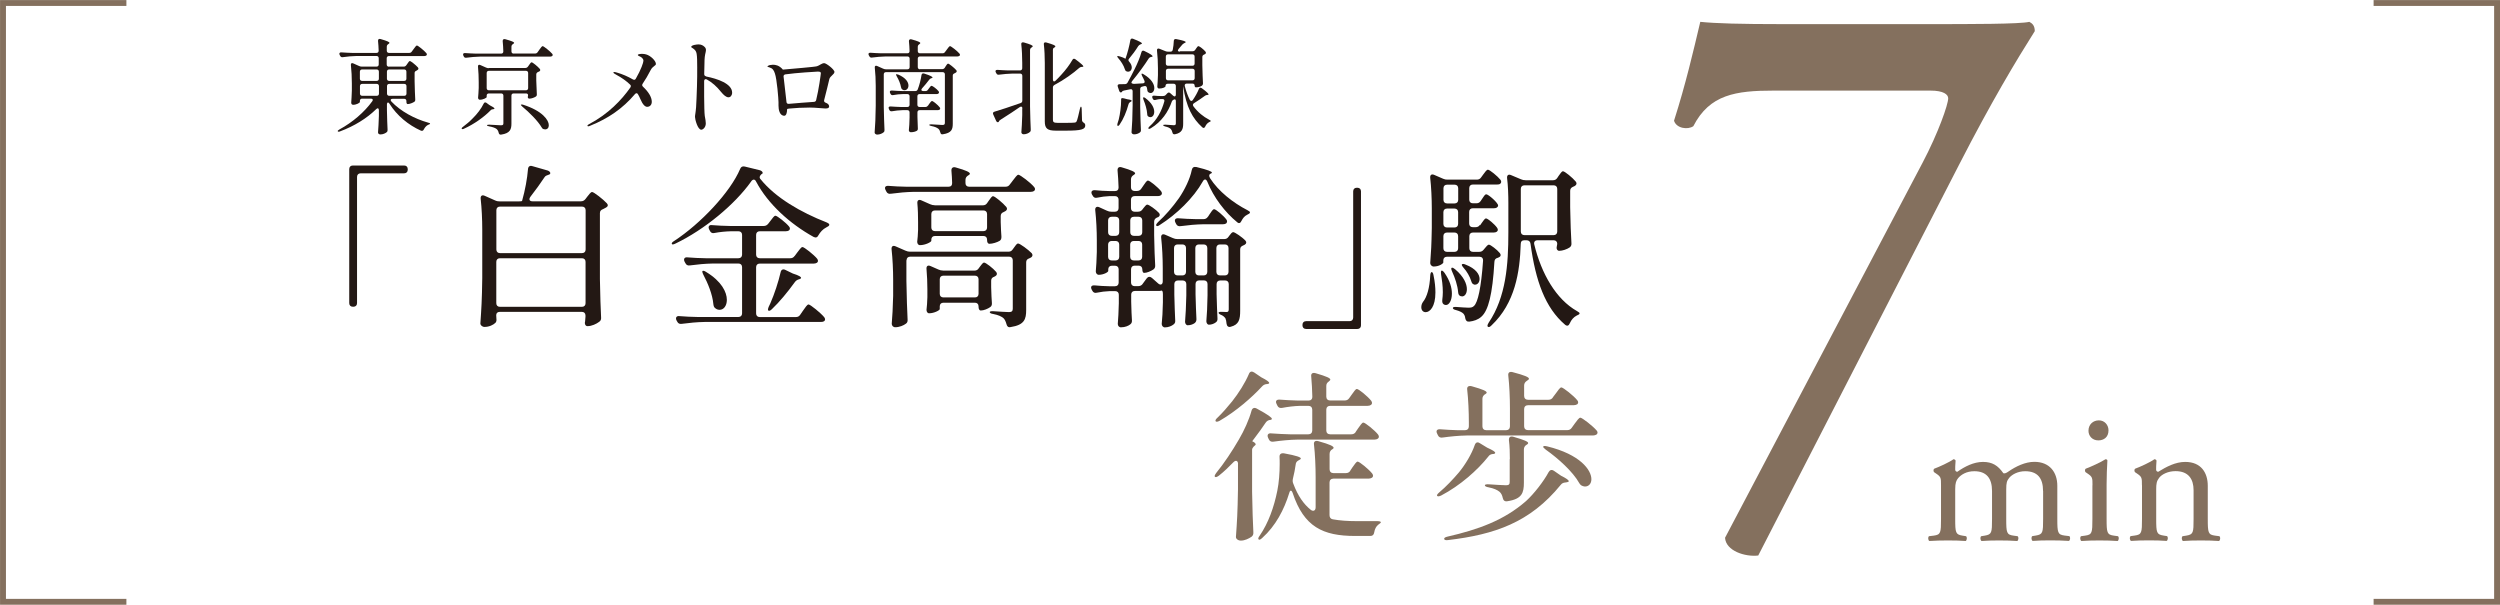
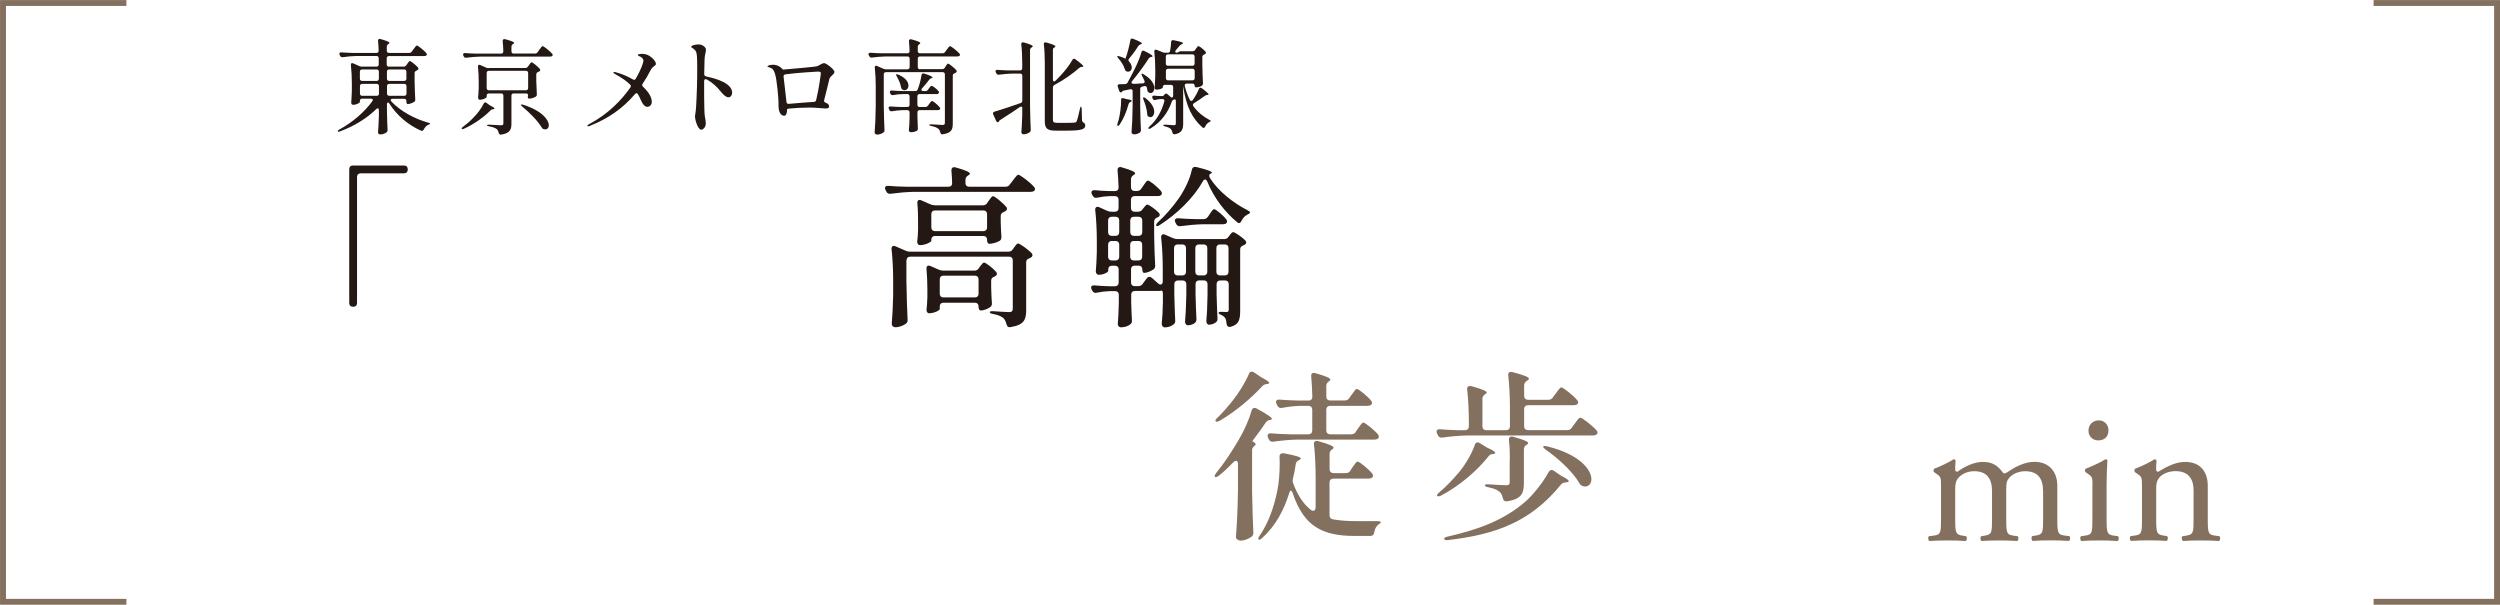
<svg xmlns="http://www.w3.org/2000/svg" id="Layer_2" data-name="Layer 2" viewBox="0 0 317.05 76.7">
  <defs>
    <style>
      .cls-1 {
        fill: none;
        stroke: #84705e;
        stroke-miterlimit: 10;
        stroke-width: .75px;
      }

      .cls-2 {
        fill: #84705e;
      }

      .cls-3 {
        fill: #231814;
      }
    </style>
  </defs>
  <g id="_レイヤー_1" data-name="レイヤー 1">
    <g>
      <path class="cls-3" d="M49.36,8.45h1.84c.14,0,.25-.07.33-.18l.12-.17c.13-.17.22-.36.33-.36.12,0,.76.51,1.03.82.09.13.07.25-.08.33-.03.03-.07.04-.11.07-.16.07-.24.14-.24.3v1.04c.03,1.16.04,1.63.08,2.29.01.15-.01.25-.13.33-.21.13-.57.28-.83.28-.09,0-.16-.1-.16-.28v-.11c0-.17-.11-.28-.28-.28h-1.47c-.24,0-.32.16-.16.34,1.16,1.24,2.97,2.21,4.66,2.68.17.04.26.09.25.13-.01.07-.08.08-.22.14-.24.1-.43.32-.57.59-.08.17-.2.22-.37.16-1.59-.72-3.03-1.89-3.99-3.42-.14-.24-.32-.17-.32.09v.72c.03,1.25.04,1.74.08,2.46.01.13,0,.24-.09.33-.18.16-.5.3-.82.3-.2,0-.3-.13-.3-.26.05-.7.08-1.05.11-2.1v-.71c0-.25-.16-.32-.33-.15-1.2,1.18-2.79,2.16-4.59,2.83-.16.07-.25.05-.29,0-.04-.07.03-.14.2-.24,1.68-.91,3.18-2.21,4.17-3.58.14-.18.05-.33-.17-.33h-1.12c-.17,0-.28.11-.28.28v.14c0,.11-.43.36-.86.36-.16,0-.24-.13-.24-.26.04-.51.05-.78.08-1.55v-.91c0-.75-.04-1.62-.12-2.31-.03-.22.1-.32.3-.22l.76.34c.12.05.22.07.34.07h1.85c.17,0,.28-.11.28-.28v-.79c0-.17-.11-.28-.28-.28h-2.53c-.61.01-1.16.07-1.74.15-.16.03-.28-.03-.34-.17l-.07-.12c-.09-.2,0-.34.22-.32.45.04.89.05,1.36.07h3.09c.17,0,.28-.09.28-.28-.01-.41-.04-.85-.08-1.24-.01-.21.11-.3.32-.24.87.25,1.13.38,1.13.49,0,.04-.05.09-.12.13l-.04.03c-.12.08-.18.18-.18.33v.5c0,.17.11.28.28.28h2.56c.15,0,.25-.05.33-.17l.22-.3c.18-.24.33-.47.43-.47.13,0,.93.64,1.2.97.08.11.09.22-.01.3-.07.04-.14.07-.25.07h-4.49c-.17,0-.28.11-.28.28v.79c0,.17.11.28.28.28ZM48.05,9.98v-.89c0-.17-.11-.28-.28-.28h-1.85c-.17,0-.28.11-.28.28v.89c0,.17.11.28.28.28h1.85c.17,0,.28-.1.28-.28ZM47.78,10.64h-1.85c-.17,0-.28.11-.28.28v.95c0,.17.11.28.28.28h1.85c.17,0,.28-.1.28-.28v-.95c0-.17-.11-.28-.28-.28ZM51.54,9.98v-.89c0-.17-.11-.28-.28-.28h-1.91c-.17,0-.28.11-.28.28v.89c0,.17.11.28.28.28h1.91c.17,0,.28-.1.28-.28ZM49.08,10.92v.95c0,.17.11.28.28.28h1.91c.17,0,.28-.1.28-.28v-.95c0-.17-.11-.28-.28-.28h-1.91c-.17,0-.28.11-.28.28Z" />
      <path class="cls-3" d="M61.7,13.05l.34.25c.11.08.17.1.29.17.28.14.38.25.38.3,0,.04-.05.07-.14.08h-.04c-.13.01-.24.05-.33.16-.78.8-2.04,1.72-3.35,2.31-.16.08-.25.07-.29.01-.04-.05.01-.14.16-.25.43-.32.86-.68,1.25-1.09.54-.53,1.07-1.22,1.37-1.85.08-.17.21-.2.37-.09ZM65.13,6.79h2.72c.14,0,.25-.05.33-.17l.21-.3c.18-.24.33-.47.43-.47.13,0,.93.64,1.21.97.08.09.09.21-.01.29-.07.04-.14.07-.24.07h-8.89c-.6.01-1.16.07-1.74.14-.16.03-.28-.03-.34-.17l-.05-.1c-.09-.2,0-.34.21-.32.46.04.91.05,1.37.07h3.21c.17,0,.28-.09.28-.28-.01-.43-.04-.91-.08-1.3-.01-.21.11-.3.32-.25.87.24,1.13.37,1.13.47,0,.04-.05.09-.12.13l-.04.03c-.12.08-.18.18-.18.33v.59c0,.17.11.28.28.28ZM61.99,8.62h4.64c.14,0,.25-.07.33-.18l.12-.17c.13-.18.24-.37.34-.37.13,0,.78.53,1.04.84.09.12.07.24-.07.32-.05.03-.09.05-.16.07-.14.07-.22.16-.22.32v.76c.03.87.04,1.24.07,1.71.01.15-.01.25-.13.33-.2.13-.55.26-.82.26-.09,0-.13-.04-.17-.09-.05-.12-.01-.2,0-.26,0-.03,0-.05.01-.09,0-.15-.11-.22-.28-.22h-1.55c-.17,0-.28.1-.28.28v3.55c0,.72-.17,1.22-1.29,1.39-.18.04-.29-.05-.33-.24-.04-.2-.13-.35-.26-.47-.17-.13-.46-.25-.96-.34-.17-.03-.26-.08-.26-.13s.11-.09.29-.08c.43.03,1.26.08,1.49.08.24,0,.3-.08.3-.25v-3.51c0-.17-.11-.28-.28-.28h-1.56c-.17,0-.28.1-.28.28v.18c0,.1-.45.34-.87.34-.14,0-.22-.13-.22-.26.04-.41.05-.62.08-1.24v-.75c0-.6-.03-1.34-.09-1.93-.03-.22.11-.32.3-.22l.72.32c.12.05.22.08.34.08ZM61.72,9.26v1.91c0,.17.1.28.28.28h4.7c.17,0,.28-.11.28-.28v-1.91c0-.17-.11-.28-.28-.28h-4.7c-.17,0-.28.11-.28.28ZM66.06,13.27s.12-.04.28.01c2.45.78,3.26,1.95,3.26,2.6,0,.33-.18.53-.47.53-.05,0-.12-.01-.17-.03-.14-.03-.2-.1-.26-.21-.49-.85-1.59-1.93-2.47-2.66-.14-.12-.2-.21-.16-.25Z" />
      <path class="cls-3" d="M83.19,8.08c0,.28-.41.28-.68.82-.32.62-.64,1.18-1.01,1.72-.09.14-.08.26.05.38.67.63,1.11,1.3,1.11,1.91,0,.46-.33.64-.57.64-.29,0-.58-.28-.89-1.01-.08-.2-.17-.38-.29-.58-.09-.18-.25-.18-.38-.03-1.55,1.84-3.42,3.1-5.62,3.99-.12.05-.17.08-.24.09-.03.01-.05.01-.08.01-.07,0-.09-.04-.09-.08,0-.07.09-.13.18-.18,2.46-1.29,4.16-3.09,5.26-4.66.09-.14.09-.28-.04-.38-.47-.45-1.05-.87-1.78-1.26-.22-.12-.33-.2-.33-.26,0-.04.04-.07.1-.07.08,0,.21.03.34.07.71.2,1.41.51,2.03.87.16.09.29.07.38-.1.67-1.16.96-2.05.96-2.26,0-.3-.29-.49-.5-.57-.12-.05-.21-.1-.21-.17,0-.09.28-.14.54-.14.18,0,.38.03.51.07.58.16,1.24.82,1.24,1.2Z" />
      <path class="cls-3" d="M89.55,9.7c1.43.28,3.3.91,3.3,2.05,0,.34-.2.59-.46.59-.29,0-.6-.26-.96-.7-.53-.66-1.1-1.18-1.8-1.57-.18-.09-.33,0-.33.21v1.97c.01,1.12.03,2.09.08,2.45.08.41.13.71.13.95,0,.51-.37.8-.57.8-.46,0-.8-1.32-.8-1.63,0-.25.08-.46.14-1.24.04-.53.07-1.51.11-2.58.03-.84.03-1.72.03-2.46s-.01-1.37-.07-1.7c-.07-.46-.34-.62-.55-.76-.09-.05-.14-.08-.14-.13,0-.24.72-.32.92-.32.34,0,.58.12.79.33.12.12.16.25.16.38,0,.1-.03.22-.05.33-.08.32-.14.68-.14,1.39l-.03,1.33c0,.17.08.26.25.29Z" />
      <path class="cls-3" d="M105.82,9.14c0,.28-.54.51-.64.88-.08.32-.43,1.84-.66,2.67-.04.17.03.28.2.34.25.09.43.24.43.47,0,.13-.08.26-.45.26-.32,0-1.29-.12-1.99-.12-.88,0-1.89.05-2.63.13-.17.01-.26.05-.26.09,0,.47-.13.82-.35.82-.61,0-.74-.79-.74-1.28v-.43c0-.39-.2-2.95-.46-3.66-.13-.41-.29-.64-.68-.76-.21-.07-.26-.07-.26-.12,0-.03.04-.07.09-.09.12-.07.2-.09.32-.1.09-.01.17-.03.28-.03.33,0,.76.07,1.21.55.01.01.03.04.04.07,1.18-.11,4.08-.34,4.34-.43.32-.09.6-.39.92-.39.25,0,1.3.79,1.3,1.13ZM100.04,13.17c.96-.08,2.33-.2,3.18-.25.16-.01.26-.09.29-.25.32-1.26.59-3.28.59-3.38,0-.14-.08-.21-.39-.21-.16,0-2.78.16-4.1.35-.16.03-.25.12-.24.28,0,.08.01.16.03.24.05.49.22,1.96.34,2.97.01.18.12.26.3.25Z" />
      <path class="cls-3" d="M116.68,8.77h2.81c.14,0,.25-.07.33-.18l.1-.17c.12-.17.21-.35.32-.35.12,0,.76.51,1.03.82.11.13.07.25-.07.33-.04.03-.08.04-.13.07-.16.07-.24.14-.24.3v6.09c0,.72-.14,1.18-1.26,1.35-.18.04-.28-.05-.32-.24-.05-.2-.12-.35-.25-.46-.18-.14-.43-.26-.89-.35-.17-.03-.26-.08-.26-.14,0-.05.11-.08.29-.07.42.03,1.17.08,1.39.08.24,0,.3-.09.3-.29v-6.13c0-.17-.11-.28-.28-.28h-7.19c-.17,0-.28.1-.28.28v4.1c.03,1.47.05,2.03.09,2.91.01.13,0,.24-.1.33-.18.16-.5.3-.83.3-.17,0-.32-.13-.32-.26.08-1.13.12-1.71.14-3.42v-2.49c0-.75-.04-1.62-.12-2.31-.03-.21.1-.32.3-.22l.76.34c.12.05.22.08.34.08h2.74c.17,0,.28-.1.28-.28v-1.07c0-.17-.11-.28-.28-.28h-2.75c-.6.01-1.16.07-1.74.14-.16.03-.28-.03-.34-.17l-.07-.12c-.11-.21-.01-.33.21-.32.45.04.89.05,1.35.07h3.33c.17,0,.28-.09.28-.28-.01-.42-.04-.85-.08-1.24-.01-.21.11-.3.32-.25.87.24,1.12.37,1.12.47,0,.05-.04.09-.1.13l-.04.03c-.12.08-.18.18-.18.33v.53c0,.17.11.28.28.28h2.85c.15,0,.25-.05.33-.17l.21-.28c.17-.22.32-.46.42-.46.13,0,.93.62,1.2.95.08.09.09.21-.01.29-.07.04-.16.07-.25.07h-4.75c-.17,0-.28.11-.28.28v1.07c0,.17.11.28.28.28ZM117.69,13.4l.14-.21c.14-.18.26-.38.37-.38.13,0,.76.51.97.8.08.09.09.2,0,.29-.07.04-.14.07-.24.07h-2.3c-.17,0-.28.1-.28.28v.58c.03.74.03,1.04.05,1.43.01.14-.01.25-.13.33-.16.09-.42.18-.76.18-.16,0-.25-.13-.25-.26.05-.53.07-.8.09-1.6v-.66c0-.17-.11-.28-.28-.28h-.61c-.47.01-.89.07-1.34.14-.16.03-.28-.04-.34-.18l-.05-.11c-.1-.21-.01-.33.21-.32.45.04.89.05,1.35.07h.78c.17,0,.28-.11.28-.28v-1.08c0-.17-.11-.28-.28-.28h-.54c-.45.01-.84.05-1.26.13-.16.04-.28-.03-.34-.17l-.05-.09c-.09-.2,0-.34.22-.32.45.04.89.05,1.35.07h1.62c.16,0,.26-.07.32-.22.22-.57.39-1.25.47-1.8.03-.2.16-.26.35-.2.82.26,1.05.41,1.05.5,0,.04-.05.07-.12.09h-.05c-.12.05-.21.12-.29.24-.24.32-.55.7-.87,1.05-.16.18-.08.34.16.34h.26c.15,0,.25-.05.33-.17l.12-.16c.13-.17.24-.34.34-.34.13,0,.68.42.88.68.08.1.09.22-.01.3-.05.04-.13.07-.22.07h-2.17c-.17,0-.28.11-.28.28v1.08c0,.17.11.28.28.28h.72c.14,0,.25-.05.33-.17ZM113.66,9.42s.13-.01.26.04c.96.41,1.29.96,1.29,1.39,0,.34-.21.59-.5.59-.08,0-.16-.01-.24-.07-.13-.07-.17-.16-.2-.3-.08-.47-.3-.97-.54-1.38-.09-.16-.12-.25-.08-.28Z" />
      <path class="cls-3" d="M129.66,13.75c0-.22-.14-.3-.33-.17-.63.43-1.45.99-2.42,1.59-.12.08-.17.13-.2.17,0,.03-.01.04-.03.07-.09.17-.28.09-.35-.08l-.37-.82c-.08-.18-.01-.3.17-.35.71-.21,1.97-.62,3.3-1.09.16-.05.22-.16.22-.32v-3.14c0-.17-.11-.28-.28-.28h-.93c-.6.01-1.16.07-1.74.14-.16.03-.28-.03-.34-.17l-.07-.12c-.11-.21-.01-.33.21-.32.45.04.89.05,1.35.07h1.51c.17,0,.28-.11.28-.28v-.67c0-.76-.04-1.66-.12-2.35-.03-.21.09-.3.32-.25.87.25,1.13.38,1.13.49,0,.05-.05.09-.12.13l-.04.03c-.12.08-.18.18-.18.33v7.14c.03,1.47.05,2.03.09,2.91.01.13,0,.24-.11.33-.17.16-.49.29-.79.29-.18,0-.29-.13-.29-.26.05-.72.08-1.09.11-2.18v-.83ZM133.53,6.37v3.72c0,.24.17.32.34.14.26-.25.51-.51.75-.78.51-.55,1.04-1.25,1.38-1.85.09-.17.22-.2.39-.08.76.57,1,.8,1,.89,0,.05-.05.07-.13.07h-.05c-.13,0-.24.04-.34.13-.75.67-1.91,1.51-3.14,2.16-.13.08-.2.18-.2.33v4.06c0,.3.08.42.58.42h1.1c.5,0,.88-.01,1.05-.03.13-.01.21-.05.28-.17.09-.17.26-.88.42-1.6.04-.17.08-.25.13-.25s.09.1.09.28l.04,1.42c0,.14.08.24.21.33.16.09.2.21.2.35,0,.5-.5.66-2.47.66h-1.25c-1.09,0-1.41-.28-1.41-1.17v-7.42c0-.76-.04-1.66-.12-2.35-.03-.21.09-.3.32-.24.88.25,1.14.38,1.14.49,0,.05-.04.09-.1.13l-.11.07c-.07.05-.11.14-.11.29Z" />
-       <path class="cls-3" d="M142.74,7.43c.25-.71.49-1.62.61-2.33.03-.18.16-.26.35-.18.87.34,1.12.5,1.12.59,0,.04-.05.07-.12.09l-.07.03c-.12.05-.2.11-.28.22-.34.55-.76,1.12-1.17,1.6-.11.13-.09.25.03.38.22.25.32.5.32.72,0,.32-.2.54-.46.54-.07,0-.13-.01-.2-.04-.13-.05-.18-.14-.22-.28-.14-.47-.49-1-.83-1.39-.12-.13-.16-.22-.12-.25.03-.03.14-.04.33.03.28.08.51.18.7.29t.01-.03ZM142.49,12.46l.49.13c.39.05.54.12.54.2,0,.04-.05.09-.13.13h-.03c-.12.08-.2.16-.24.3-.26.96-.66,1.91-1.13,2.58-.09.14-.17.18-.24.16-.07-.04-.08-.13-.03-.3l.16-.51c.17-.7.3-1.66.3-2.38v-.2c0-.12.12-.16.3-.1ZM143.75,10.64c.37-.03.78-.04,1.18-.07.2-.01.29-.13.21-.32-.09-.22-.2-.43-.3-.62-.08-.16-.09-.25-.05-.28.04-.03.13-.01.26.08.99.59,1.34,1.25,1.34,1.74,0,.37-.21.63-.47.63-.08,0-.17-.03-.25-.08-.12-.07-.16-.17-.17-.32-.01-.09-.03-.18-.05-.28-.04-.17-.16-.24-.33-.2l-.28.07c-.16.04-.24.14-.24.3v2.28c.03,1.47.05,2.03.09,2.89.01.14-.01.25-.13.34-.16.12-.41.24-.74.24-.17,0-.32-.13-.32-.26.08-1.13.12-1.71.14-3.42v-1.8c0-.18-.12-.28-.3-.24-.25.05-.5.11-.78.16-.13.03-.21.07-.24.11-.01.03-.03.04-.04.07-.12.14-.28.05-.34-.13l-.18-.53c-.07-.18.01-.32.21-.32.21-.01.43-.01.7-.01.16-.01.25-.07.33-.2.29-.53.59-1.08.87-1.66.34-.67.7-1.51.89-2.2.05-.18.18-.24.37-.14.8.38,1.04.57,1.04.66,0,.05-.05.08-.13.09h-.07c-.13.04-.22.09-.28.18-.53.84-1.32,1.92-2.12,2.89-.15.18-.08.33.16.33ZM145.01,12.35c.07-.03.13.01.25.09.83.62,1.12,1.26,1.12,1.74,0,.41-.22.68-.49.68-.08,0-.16-.03-.24-.07-.13-.08-.16-.18-.16-.33-.04-.59-.25-1.28-.47-1.81-.07-.17-.07-.28-.01-.3ZM149.67,6.5h1.58c.15,0,.25-.07.33-.18l.09-.14c.12-.16.21-.33.32-.33.12,0,.67.42.89.7.09.12.07.25-.07.32-.03.01-.05.03-.09.04-.16.07-.24.16-.24.32v1.03c.03,1.16.04,1.62.08,2.28.01.13-.03.25-.14.33-.16.11-.43.21-.75.21-.1,0-.17-.09-.17-.24s-.1-.24-.28-.24h-.72c-.18,0-.29.12-.25.3.17.68.39,1.26.64,1.76.11.18.28.2.39.01.3-.43.58-.93.76-1.38.07-.18.21-.22.38-.1.64.47.85.7.85.78,0,.05-.05.07-.12.07h-.04c-.13.01-.22.04-.33.13-.36.26-.84.6-1.36.92-.14.09-.18.22-.08.38.58.78,1.26,1.32,2,1.71.14.08.21.12.21.17-.01.05-.08.07-.21.14-.21.11-.38.3-.5.57-.09.18-.21.22-.36.09-1.24-1.12-2.04-2.54-2.43-5.22v4.75c0,.67-.14,1.17-1.05,1.35-.18.03-.29-.07-.32-.25-.04-.17-.11-.32-.2-.42-.14-.13-.34-.24-.7-.32-.17-.04-.26-.09-.26-.16,0-.05.1-.08.29-.07.34.03.89.07,1.05.07.2,0,.26-.07.26-.24v-2.81c0-.2-.07-.25-.21-.22,0,0-.24.09-.29.24-.45,1.32-1.29,2.58-2.68,3.42-.16.09-.25.1-.29.04-.04-.07,0-.16.13-.28.95-.82,1.55-1.97,1.88-3.17.05-.18-.04-.3-.24-.3h-.21c-.22.01-.45.05-.66.11-.16.05-.28.01-.35-.14l-.04-.08c-.1-.21-.01-.34.21-.32.26.03.51.04.78.05h.35c.13,0,.25-.04.34-.14l.2-.21c.12-.13.25-.13.38-.01l.36.32c.17.16.34.09.34-.14v-1.1c0-.17-.11-.28-.28-.28h-.75c-.17,0-.28.1-.28.28v.05c0,.08-.32.28-.82.28-.14,0-.22-.13-.22-.26.04-.47.05-.72.08-1.45v-.85c0-.71-.04-1.58-.12-2.25-.03-.22.11-.32.3-.24l.75.3c.12.05.21.07.33.07h.33c.16,0,.26-.08.29-.25.07-.35.12-.75.13-1.1,0-.2.12-.28.33-.24.92.18,1.18.29,1.18.38,0,.04-.05.08-.12.1l-.08.04c-.12.07-.18.12-.25.2-.13.17-.29.34-.45.53s-.09.34.14.34ZM151.5,8.06v-.89c0-.17-.1-.28-.28-.28h-3.09c-.17,0-.28.11-.28.28v.89c0,.17.1.28.28.28h3.09c.17,0,.28-.1.28-.28ZM147.86,9v.91c0,.17.1.28.28.28h3.09c.17,0,.28-.11.28-.28v-.91c0-.17-.1-.28-.28-.28h-3.09c-.17,0-.28.1-.28.28Z" />
+       <path class="cls-3" d="M142.74,7.43c.25-.71.49-1.62.61-2.33.03-.18.16-.26.35-.18.87.34,1.12.5,1.12.59,0,.04-.05.07-.12.09l-.07.03c-.12.05-.2.11-.28.22-.34.55-.76,1.12-1.17,1.6-.11.13-.09.25.03.38.22.25.32.5.32.72,0,.32-.2.54-.46.54-.07,0-.13-.01-.2-.04-.13-.05-.18-.14-.22-.28-.14-.47-.49-1-.83-1.39-.12-.13-.16-.22-.12-.25.03-.03.14-.04.33.03.28.08.51.18.7.29t.01-.03ZM142.49,12.46l.49.13c.39.05.54.12.54.2,0,.04-.05.09-.13.13h-.03c-.12.08-.2.16-.24.3-.26.96-.66,1.91-1.13,2.58-.09.14-.17.18-.24.16-.07-.04-.08-.13-.03-.3l.16-.51c.17-.7.3-1.66.3-2.38v-.2c0-.12.12-.16.3-.1ZM143.75,10.64c.37-.03.78-.04,1.18-.07.2-.01.29-.13.21-.32-.09-.22-.2-.43-.3-.62-.08-.16-.09-.25-.05-.28.04-.03.13-.01.26.08.99.59,1.34,1.25,1.34,1.74,0,.37-.21.63-.47.63-.08,0-.17-.03-.25-.08-.12-.07-.16-.17-.17-.32-.01-.09-.03-.18-.05-.28-.04-.17-.16-.24-.33-.2l-.28.07c-.16.04-.24.14-.24.3v2.28c.03,1.47.05,2.03.09,2.89.01.14-.01.25-.13.34-.16.12-.41.24-.74.24-.17,0-.32-.13-.32-.26.08-1.13.12-1.71.14-3.42v-1.8c0-.18-.12-.28-.3-.24-.25.05-.5.11-.78.16-.13.03-.21.07-.24.11-.01.03-.03.04-.04.07-.12.14-.28.05-.34-.13l-.18-.53c-.07-.18.01-.32.21-.32.21-.01.43-.01.7-.01.16-.01.25-.07.33-.2.29-.53.59-1.08.87-1.66.34-.67.7-1.51.89-2.2.05-.18.18-.24.37-.14.8.38,1.04.57,1.04.66,0,.05-.05.08-.13.09h-.07c-.13.04-.22.09-.28.18-.53.84-1.32,1.92-2.12,2.89-.15.18-.08.33.16.33ZM145.01,12.35c.07-.03.13.01.25.09.83.62,1.12,1.26,1.12,1.74,0,.41-.22.68-.49.68-.08,0-.16-.03-.24-.07-.13-.08-.16-.18-.16-.33-.04-.59-.25-1.28-.47-1.81-.07-.17-.07-.28-.01-.3ZM149.67,6.5h1.58c.15,0,.25-.07.33-.18l.09-.14c.12-.16.21-.33.32-.33.12,0,.67.42.89.7.09.12.07.25-.07.32-.03.01-.05.03-.09.04-.16.07-.24.16-.24.32v1.03c.03,1.16.04,1.62.08,2.28.01.13-.03.25-.14.33-.16.11-.43.21-.75.21-.1,0-.17-.09-.17-.24s-.1-.24-.28-.24h-.72c-.18,0-.29.12-.25.3.17.68.39,1.26.64,1.76.11.18.28.2.39.01.3-.43.58-.93.76-1.38.07-.18.21-.22.38-.1.64.47.85.7.85.78,0,.05-.05.07-.12.07h-.04c-.13.01-.22.04-.33.13-.36.26-.84.6-1.36.92-.14.09-.18.22-.08.38.58.78,1.26,1.32,2,1.71.14.08.21.12.21.17-.01.05-.08.07-.21.14-.21.11-.38.3-.5.57-.09.18-.21.22-.36.09-1.24-1.12-2.04-2.54-2.43-5.22v4.75c0,.67-.14,1.17-1.05,1.35-.18.03-.29-.07-.32-.25-.04-.17-.11-.32-.2-.42-.14-.13-.34-.24-.7-.32-.17-.04-.26-.09-.26-.16,0-.05.1-.08.29-.07.34.03.89.07,1.05.07.2,0,.26-.07.26-.24v-2.81c0-.2-.07-.25-.21-.22,0,0-.24.09-.29.24-.45,1.32-1.29,2.58-2.68,3.42-.16.09-.25.1-.29.04-.04-.07,0-.16.13-.28.95-.82,1.55-1.97,1.88-3.17.05-.18-.04-.3-.24-.3h-.21c-.22.01-.45.05-.66.11-.16.05-.28.01-.35-.14l-.04-.08c-.1-.21-.01-.34.21-.32.26.03.51.04.78.05h.35l.2-.21c.12-.13.25-.13.38-.01l.36.32c.17.16.34.09.34-.14v-1.1c0-.17-.11-.28-.28-.28h-.75c-.17,0-.28.1-.28.28v.05c0,.08-.32.28-.82.28-.14,0-.22-.13-.22-.26.04-.47.05-.72.08-1.45v-.85c0-.71-.04-1.58-.12-2.25-.03-.22.11-.32.3-.24l.75.3c.12.05.21.07.33.07h.33c.16,0,.26-.08.29-.25.07-.35.12-.75.13-1.1,0-.2.12-.28.33-.24.92.18,1.18.29,1.18.38,0,.04-.05.08-.12.1l-.08.04c-.12.07-.18.12-.25.2-.13.17-.29.34-.45.53s-.09.34.14.34ZM151.5,8.06v-.89c0-.17-.1-.28-.28-.28h-3.09c-.17,0-.28.11-.28.28v.89c0,.17.1.28.28.28h3.09c.17,0,.28-.1.28-.28ZM147.86,9v.91c0,.17.1.28.28.28h3.09c.17,0,.28-.11.28-.28v-.91c0-.17-.1-.28-.28-.28h-3.09c-.17,0-.28.1-.28.28Z" />
    </g>
    <g>
      <path class="cls-3" d="M44.82,38.9h-.07c-.29,0-.46-.18-.46-.46v-16.99c0-.29.18-.46.46-.46h6.5c.29,0,.46.18.46.46v.07c0,.29-.18.46-.46.46h-5.51c-.29,0-.46.18-.46.46v16c0,.29-.18.46-.46.46Z" />
-       <path class="cls-3" d="M67.54,25.53h6.13c.24,0,.42-.09.58-.29l.22-.29c.24-.29.44-.6.62-.6.22,0,1.39.91,1.88,1.44.18.2.13.4-.11.53-.11.07-.24.13-.38.2-.26.09-.4.24-.4.51v8.36c.04,2.48.09,3.41.15,4.87.02.22-.04.42-.24.55-.35.27-.95.55-1.46.55h-.09c-.2-.04-.27-.24-.27-.44.02-.09.04-.18.04-.27,0-.13.02-.27.04-.49v-.15c0-.29-.18-.46-.46-.46h-10.4c-.29,0-.46.15-.46.42.02.15.02.29.02.38.02.22.04.4-.11.58-.27.27-.8.53-1.39.53-.29,0-.53-.22-.53-.44.13-1.9.2-2.88.24-5.75v-6.17c0-1.26-.07-2.72-.2-3.89-.04-.38.18-.53.51-.38l1.35.6c.2.09.38.11.58.11h2.39c.27,0,.4-.02.42-.07,0-.02,0-.04.02-.07.35-1.22.64-2.77.73-3.94.02-.33.22-.49.53-.4l1.92.55c.33.09.51.38.27.51-.04.02-.07.04-.11.04-.24.09-.4.13-.51.31-.49.73-1.13,1.64-1.79,2.48-.24.33-.13.58.27.58ZM74.27,31.64v-4.98c0-.29-.18-.46-.46-.46h-10.4c-.29,0-.46.18-.46.46v4.98c0,.29.18.46.46.46h10.4c.29,0,.46-.18.46-.46ZM62.94,33.21v5.24c0,.29.18.46.46.46h10.4c.29,0,.46-.18.46-.46v-5.24c0-.29-.18-.46-.46-.46h-10.4c-.29,0-.46.18-.46.46Z" />
-       <path class="cls-3" d="M95.28,22.99c-2.08,2.94-5.93,6.13-9.62,7.9-.27.13-.42.15-.46.04-.04-.09.04-.22.31-.38,3.32-2.17,7.1-6.15,8.36-9.14.11-.27.31-.35.58-.29l1.88.46c.35.09.55.4.24.51,0,0-.38.31-.16.58,1.92,2.41,5.18,4.27,8.41,5.53.24.11.38.2.35.33-.02.11-.16.2-.38.31-.44.22-.77.6-1,1-.13.27-.33.35-.62.2-2.99-1.66-5.77-4.16-7.28-7.01-.15-.33-.4-.33-.62-.04ZM100.77,32.48l.31-.42c.29-.35.51-.73.69-.73.22,0,1.44.97,1.86,1.48.13.18.16.38-.02.51-.11.07-.26.11-.42.11h-6.84c-.29,0-.46.18-.46.46v5.86c0,.29.18.46.46.46h4.58c.24,0,.42-.09.55-.29l.35-.51c.29-.4.53-.8.71-.8.22,0,1.55,1.08,1.99,1.62.13.18.16.38-.02.51-.11.07-.24.09-.42.09h-14.71c-1.02.02-1.95.11-2.92.24-.27.04-.46-.04-.58-.29l-.09-.16c-.15-.33,0-.58.38-.53.75.07,1.5.09,2.28.11h5.2c.29,0,.46-.18.46-.46v-5.86c0-.29-.18-.46-.46-.46h-3.23c-1.02.02-1.95.11-2.92.24-.27.04-.46-.04-.58-.29l-.11-.2c-.15-.33,0-.58.38-.53.75.07,1.5.09,2.28.11h4.18c.29,0,.46-.18.46-.46v-2.5c0-.29-.18-.46-.46-.46h-.93c-.75.02-1.42.09-2.12.22-.27.07-.46-.04-.58-.29l-.09-.18c-.16-.33,0-.58.35-.53.77.07,1.53.09,2.3.11h4.27c.24,0,.42-.09.58-.29l.27-.35c.27-.33.46-.66.64-.66.22,0,1.35.89,1.73,1.37.13.16.16.33,0,.49-.11.07-.24.11-.42.11h-3.3c-.29,0-.46.18-.46.46v2.5c0,.29.18.46.46.46h3.87c.24,0,.42-.09.55-.29ZM89.11,34.36c.07-.04.22-.02.44.13,1.97,1.19,2.63,2.57,2.63,3.54,0,.75-.4,1.26-.91,1.26-.18,0-.35-.04-.53-.18-.2-.13-.24-.31-.27-.53-.11-1.24-.69-2.65-1.28-3.76-.13-.27-.15-.42-.09-.46ZM99.6,34.23l.95.46c.77.24,1.04.42,1.04.55,0,.07-.09.13-.24.18l-.09.02c-.2.07-.35.18-.49.38-.88,1.22-1.92,2.48-2.88,3.39-.2.2-.35.24-.44.18-.09-.04-.07-.22.04-.49l.2-.42c.51-1.15,1.04-2.77,1.31-3.96.07-.33.31-.44.6-.29Z" />
      <path class="cls-3" d="M122.94,23.68h4.58c.24,0,.42-.09.55-.29l.35-.46c.31-.38.55-.77.73-.77.22,0,1.57,1.02,2.01,1.57.13.16.15.35-.02.49-.11.07-.24.11-.42.11h-14.82c-1.02.02-1.95.11-2.92.24-.27.04-.46-.04-.58-.29l-.09-.18c-.18-.35-.02-.55.35-.53.75.07,1.5.09,2.28.11h5.35c.29,0,.46-.15.46-.46-.02-.53-.04-1.08-.09-1.57-.02-.35.18-.51.53-.42,1.42.4,1.81.62,1.81.8,0,.07-.07.13-.18.2l-.07.04c-.2.13-.31.31-.31.55v.4c0,.29.18.46.46.46ZM114.95,33.01v2.61c.04,2.48.09,3.41.15,4.87.02.24-.02.42-.2.55-.31.24-.84.46-1.37.46-.27,0-.44-.22-.44-.44.09-1.17.13-1.77.18-3.54v-2.01c0-1.26-.07-2.72-.2-3.89-.04-.38.18-.53.51-.38l1.26.55c.2.09.38.13.58.13h12.46c.24,0,.42-.09.55-.29l.16-.22c.2-.27.35-.53.53-.53.22,0,1.28.77,1.73,1.24.15.2.11.4-.09.53-.07.04-.15.07-.22.11-.27.09-.4.24-.4.51v6.04c0,1.17-.22,1.9-1.97,2.17-.31.07-.46-.09-.53-.38-.09-.31-.2-.58-.38-.75-.26-.22-.64-.4-1.3-.53-.29-.04-.44-.13-.44-.24,0-.09.18-.13.49-.11.62.04,1.66.11,1.97.11.35,0,.46-.16.46-.44v-6.13c0-.29-.18-.46-.46-.46h-12.55c-.29,0-.46.18-.46.46ZM118.53,26.04h6.11c.24,0,.42-.09.55-.29l.2-.29c.22-.29.38-.58.55-.58.22,0,1.26.86,1.68,1.37.15.18.11.38-.09.51-.07.04-.16.09-.24.13-.24.09-.38.24-.38.51v.75c.04.95.04,1.37.09,1.84,0,.24-.02.42-.22.55-.33.2-.91.38-1.31.38-.18,0-.29-.18-.29-.46v-.07c0-.29-.18-.46-.46-.46h-6.15c-.29,0-.46.18-.46.46v.15c0,.15-.75.55-1.44.55-.24,0-.35-.22-.35-.44.07-.49.07-.75.11-1.5v-.97c0-.75-.02-1.64-.09-2.39-.04-.38.18-.53.51-.38l1.11.49c.2.09.38.13.58.13ZM119.57,34.32h4c.24,0,.42-.09.55-.29l.16-.22c.2-.24.35-.51.53-.51.2,0,1.13.71,1.53,1.19.15.2.11.4-.11.53-.04.02-.09.04-.13.07-.27.09-.4.24-.4.51v.82c.04,1.02.04,1.46.09,1.97.02.24-.02.42-.2.55-.31.22-.82.44-1.22.44-.15,0-.27-.18-.27-.46v-.07c0-.29-.18-.46-.46-.46h-4c-.29,0-.46.18-.46.46v.35c0,.15-.71.53-1.35.53-.22,0-.33-.22-.33-.44.07-.53.07-.8.11-1.59v-1.04c0-.8-.04-1.75-.11-2.54-.04-.38.18-.53.51-.38l1,.44c.2.09.38.13.58.13ZM118.11,27.15v1.7c0,.29.18.46.46.46h6.15c.29,0,.46-.18.46-.46v-1.7c0-.29-.18-.46-.46-.46h-6.15c-.29,0-.46.18-.46.46ZM119.18,35.42v1.84c0,.29.18.46.46.46h4c.29,0,.46-.18.46-.46v-1.84c0-.29-.18-.46-.46-.46h-4c-.29,0-.46.18-.46.46Z" />
      <path class="cls-3" d="M144.91,36l.51-.69c.18-.24.42-.27.66-.07.22.18.51.44.8.71.31.27.58.13.58-.27v-1.64c0-1.26-.07-2.72-.2-3.89-.04-.38.18-.53.51-.38l.97.42c.2.09.38.13.58.13h5.93c.24,0,.42-.09.55-.29l.11-.15c.18-.22.31-.44.49-.44.2,0,1.15.64,1.55,1.08.16.18.13.38-.09.51-.04.02-.11.07-.18.09-.27.11-.4.24-.4.51v7.77c0,1.13-.16,1.77-1.2,2.04-.31.09-.49-.09-.53-.4-.02-.29-.07-.51-.15-.69-.11-.15-.27-.29-.46-.38-.27-.11-.4-.2-.4-.31,0-.09.18-.13.49-.11.2,0,.42.02.53.02.2,0,.27-.11.27-.35v-3.19c0-.29-.18-.46-.46-.46h-.62c-.29,0-.46.18-.46.46v1.28c.04,1.55.07,2.19.11,3.03.02.24-.02.42-.22.55-.2.15-.51.29-.88.29-.16,0-.31-.22-.31-.44.09-1.08.11-1.64.15-3.3v-1.42c0-.29-.18-.46-.46-.46h-.6c-.29,0-.46.18-.46.46v1.31c.04,1.55.07,2.21.11,3.05.02.24-.02.42-.2.58-.2.15-.51.29-.91.29-.18,0-.33-.22-.33-.44.09-1.11.11-1.66.16-3.34v-1.44c0-.29-.18-.46-.46-.46h-.6c-.29,0-.46.18-.46.46v1.35c.04,1.64.07,2.3.11,3.21.02.22,0,.4-.2.55-.24.2-.66.38-1.11.38-.24,0-.4-.22-.4-.44.09-.91.11-1.37.15-2.74v-1.04c0-.33-.07-.49-.22-.44-.07.02-.16.04-.24.04h-3.1c-.29,0-.46.18-.46.46v.91c.04,1.17.04,1.66.09,2.28.02.24,0,.42-.2.58-.22.18-.64.38-1.19.38-.27,0-.4-.22-.4-.44.07-.86.09-1.31.13-2.61v-1.08c0-.29-.18-.46-.46-.46h-.69c-.55.02-1.11.09-1.64.2-.26.07-.46-.02-.58-.27l-.07-.13c-.18-.35-.02-.55.35-.53.62.07,1.24.09,1.86.11h.75c.29,0,.46-.18.46-.46v-1.68c0-.29-.18-.46-.46-.46h-.4c-.29,0-.46.18-.46.46v.2c0,.16-.6.49-1.2.49-.24,0-.38-.22-.38-.44.07-.82.09-1.22.13-2.46v-1.46c0-1.24-.07-2.68-.2-3.83-.04-.35.18-.53.51-.38l.97.44c.2.09.35.13.58.13h.44c.29,0,.46-.18.46-.46v-1.06c0-.29-.18-.46-.46-.46h-.66c-.55.02-1.06.09-1.59.2-.26.07-.46-.02-.58-.27l-.09-.15c-.16-.33,0-.55.38-.53.6.07,1.19.09,1.81.11h.73c.29,0,.46-.15.46-.46-.02-.71-.07-1.5-.13-2.15-.02-.35.18-.51.53-.4,1.31.38,1.7.6,1.7.77,0,.07-.09.13-.18.2l-.04.02c-.2.13-.31.31-.31.55v1c0,.29.18.46.46.46h.31c.24,0,.42-.11.55-.31l.24-.35c.24-.33.42-.66.6-.66.22,0,1.28.86,1.66,1.35.13.18.16.38-.02.51-.09.07-.22.11-.38.11h-2.96c-.29,0-.46.18-.46.46v1.06c0,.29.18.46.46.46h.42c.24,0,.44-.09.58-.29l.11-.15c.2-.22.33-.46.51-.46.2,0,1.08.62,1.48,1.06.16.2.11.4-.11.53-.04.02-.09.04-.13.04-.24.11-.38.27-.38.53v1.73c.04,1.92.07,2.7.13,3.78.02.24-.04.42-.22.55-.33.22-.82.44-1.19.44-.13,0-.22-.18-.22-.46s-.18-.46-.46-.46h-.51c-.29,0-.46.18-.46.46v1.68c0,.29.18.46.46.46h.44c.24,0,.44-.09.58-.29ZM141.94,29.45v-1.5c0-.29-.18-.46-.46-.46h-.49c-.29,0-.46.18-.46.46v1.5c0,.29.18.46.46.46h.49c.29,0,.46-.18.46-.46ZM141.48,30.56h-.49c-.29,0-.46.18-.46.46v1.55c0,.29.18.46.46.46h.49c.29,0,.46-.18.46-.46v-1.55c0-.29-.18-.46-.46-.46ZM144.86,29.45v-1.5c0-.29-.18-.46-.46-.46h-.6c-.29,0-.46.18-.46.46v1.5c0,.29.18.46.46.46h.6c.29,0,.46-.18.46-.46ZM143.33,31.02v1.55c0,.29.18.46.46.46h.6c.29,0,.46-.18.46-.46v-1.55c0-.29-.18-.46-.46-.46h-.6c-.29,0-.46.18-.46.46ZM152.54,23.01c-1.19,2.12-3.34,4.18-5.44,5.51-.24.18-.4.2-.46.09-.07-.09.02-.22.22-.44.91-.82,1.86-1.92,2.66-3.05.71-1.04,1.39-2.41,1.62-3.56.07-.31.24-.44.58-.38,1.55.38,1.97.58,1.97.71,0,.07-.07.09-.16.13-.2.09-.24.29-.07.58,1.06,1.66,2.92,3.12,4.73,4.05.24.13.35.2.33.31-.02.09-.13.18-.38.29-.31.15-.53.44-.69.75-.13.29-.31.38-.53.2-1.57-1.28-2.99-3.14-3.81-5.16-.15-.35-.38-.38-.58-.02ZM148.89,31.46v3.01c0,.29.18.46.46.46h.6c.29,0,.46-.18.46-.46v-3.01c0-.29-.18-.46-.46-.46h-.6c-.29,0-.46.18-.46.46ZM153.2,27.48l.2-.31c.22-.31.4-.64.58-.64.22,0,1.19.82,1.55,1.31.11.15.13.33-.02.49-.09.07-.24.11-.4.11h-2.46c-1.02.02-1.95.11-2.92.24-.27.04-.46-.04-.58-.29l-.09-.18c-.16-.33,0-.55.35-.53.75.07,1.48.09,2.23.11h1c.24,0,.42-.11.55-.31ZM151.59,31.46v3.01c0,.29.18.46.46.46h.6c.29,0,.46-.18.46-.46v-3.01c0-.29-.18-.46-.46-.46h-.6c-.29,0-.46.18-.46.46ZM154.26,31.46v3.01c0,.29.18.46.46.46h.62c.29,0,.46-.18.46-.46v-3.01c0-.29-.18-.46-.46-.46h-.62c-.29,0-.46.18-.46.46Z" />
-       <path class="cls-3" d="M172.07,23.81h.07c.29,0,.46.18.46.46v16.99c0,.29-.18.46-.46.46h-6.5c-.29,0-.46-.18-.46-.46v-.07c0-.29.18-.46.46-.46h5.51c.29,0,.46-.18.46-.46v-16c0-.29.18-.46.46-.46Z" />
-       <path class="cls-3" d="M181.56,34.5c.09,0,.2.13.24.42.18.84.24,1.57.24,2.17,0,1.84-.71,2.5-1.24,2.5-.31,0-.55-.24-.55-.62,0-.2.04-.42.2-.66.53-.64.86-1.84.93-3.34.02-.31.09-.46.18-.46ZM187.71,28.57l.2-.29c.22-.29.38-.58.55-.58.22,0,1.08.73,1.39,1.17.13.18.16.38-.02.51-.09.07-.24.11-.4.11h-2.63c-.29,0-.46.18-.46.46v1.53c0,.29.18.46.46.46h.77c.24,0,.42-.07.58-.27l.15-.18c.2-.22.35-.46.53-.46.2,0,1.04.64,1.39,1.08.16.2.11.42-.11.51-.04.02-.11.04-.15.07-.29.07-.42.22-.44.51-.24,4.14-.77,6.19-1.66,6.97-.42.38-.95.55-1.53.62-.31.02-.44-.13-.51-.44-.02-.24-.11-.44-.24-.58-.18-.18-.51-.33-.91-.44-.29-.07-.42-.15-.42-.27s.18-.15.49-.13c.55.04,1.17.09,1.48.09.35,0,.53-.04.71-.22.49-.44.91-2.3,1.15-5.73.02-.33-.16-.51-.46-.51h-4.12c-.29,0-.46.18-.46.46v.27c0,.11-.49.51-1.22.51-.24,0-.44-.22-.44-.44.11-1.48.16-2.21.2-4.45v-2.46c0-1.26-.07-2.74-.2-3.89-.04-.38.18-.53.51-.38l1.13.49c.2.09.35.11.55.11h3.72c.24,0,.42-.09.55-.29l.24-.33c.24-.31.44-.64.62-.64.22,0,1.22.82,1.59,1.28.13.18.13.38-.04.51-.09.07-.22.09-.38.09h-3.08c-.29,0-.46.18-.46.46v1.46c0,.29.18.46.46.46h.44c.24,0,.42-.09.55-.29l.18-.27c.2-.29.35-.58.53-.58.27,0,1.5,1.08,1.5,1.42-.02.24-.24.35-.53.35h-2.68c-.29,0-.46.18-.46.46v1.48c0,.29.18.46.46.46h.35c.24,0,.42-.09.55-.29ZM182.82,34.32c.09-.02.22.07.38.29.69,1,.93,1.9.93,2.63,0,.86-.35,1.44-.75,1.44-.09,0-.18-.02-.27-.07-.2-.13-.22-.33-.2-.58.04-.33.07-.64.07-.97,0-.8-.11-1.59-.22-2.26-.04-.29-.02-.46.07-.49ZM184.93,25.34v-1.46c0-.29-.18-.46-.46-.46h-.95c-.29,0-.46.18-.46.46v1.46c0,.29.18.46.46.46h.95c.29,0,.46-.18.46-.46ZM183.51,28.85h.95c.29,0,.46-.18.46-.46v-1.48c0-.29-.18-.46-.46-.46h-.95c-.29,0-.46.18-.46.46v1.48c0,.29.18.46.46.46ZM184.46,29.49h-.95c-.29,0-.46.18-.46.46v1.53c0,.29.18.46.46.46h.95c.29,0,.46-.18.46-.46v-1.53c0-.29-.18-.46-.46-.46ZM184.11,33.96c.11-.04.22.02.42.18,1.13.95,1.5,1.88,1.5,2.54,0,.55-.27.91-.6.91-.07,0-.16-.02-.22-.04-.22-.09-.27-.29-.29-.51-.07-.84-.4-1.81-.75-2.57-.13-.29-.16-.46-.07-.51ZM185.41,33.52c.07-.07.22-.07.46.04,1.33.51,1.77,1.26,1.77,1.81,0,.42-.24.73-.58.73-.04,0-.09,0-.13-.02-.22-.07-.29-.24-.35-.44-.18-.58-.55-1.22-.97-1.68-.2-.24-.27-.38-.2-.44ZM193.47,22.86h3.47c.24,0,.42-.09.55-.29l.18-.27c.22-.29.38-.58.55-.58.22,0,1.22.82,1.62,1.31.16.2.11.4-.09.53-.07.04-.13.09-.22.11-.27.11-.4.27-.4.53v2.08c.04,2.3.09,3.21.16,4.56.02.22-.04.42-.24.55-.33.22-.89.42-1.31.42-.13,0-.22-.07-.27-.15-.11-.2-.04-.35-.02-.51.02-.07.02-.13.04-.22,0-.29-.18-.46-.46-.46h-2.04c-.31,0-.49.2-.42.51.91,3.74,2.77,6.97,5.42,8.47.24.13.35.22.33.31-.02.11-.13.15-.38.27-.35.18-.66.51-.86.97-.13.31-.33.4-.6.18-2.52-2.15-3.74-5.55-4.38-10.27-.04-.29-.22-.44-.51-.44h-.27c-.29,0-.46.15-.46.46-.11,3.56-.71,7.5-3.7,10.33-.2.2-.35.27-.46.18-.11-.07-.07-.24.09-.51,2.21-3.27,2.5-7.39,2.5-11.46v-3.72c0-1.02-.04-2.21-.16-3.16-.04-.38.18-.53.51-.38l1.26.53c.2.09.35.11.55.11ZM192.87,23.96v5.4c0,.29.18.46.46.46h3.7c.29,0,.46-.18.46-.46v-5.4c0-.29-.18-.46-.46-.46h-3.7c-.29,0-.46.18-.46.46Z" />
    </g>
    <g>
      <path class="cls-2" d="M157.01,58.86c0-.44-.28-.56-.6-.23-.58.6-1.19,1.19-1.84,1.7-.26.19-.42.21-.49.14-.09-.09-.02-.23.16-.49,1.02-1.25,2.02-2.77,2.88-4.25.67-1.14,1.28-2.49,1.6-3.65.09-.33.35-.44.67-.26,1.46.79,1.91,1.14,1.91,1.3,0,.07-.09.12-.21.14h-.07c-.23.05-.39.16-.53.37-.39.6-.86,1.23-1.35,1.88-.21.28-.33.44-.33.44l.02.02c.35.14.53.4.33.51,0,0-.37.28-.37.56v5.34c.05,2.6.09,3.58.16,5.11.02.26-.05.44-.23.58-.33.23-.86.49-1.35.49-.37,0-.63-.23-.63-.46.14-2,.21-3.02.26-6.04v-3.21ZM159.03,47.22l.93.63c.72.37,1,.58,1,.72,0,.07-.09.12-.26.14h-.07c-.23.02-.42.12-.58.3-1.28,1.39-3.28,3.14-5.37,4.35-.26.14-.44.16-.51.07-.07-.09,0-.26.23-.46.63-.6,1.25-1.32,1.86-2.07.81-1.02,1.65-2.35,2.12-3.46.12-.33.37-.4.65-.21ZM171.23,59.7l.28-.42c.28-.37.49-.74.67-.74.23,0,1.42.98,1.84,1.51.14.19.16.4-.02.53-.12.07-.26.12-.44.12h-4.46c-.3,0-.49.19-.49.49v4.14c0,.28.14.49.42.53.88.16,1.88.23,2.97.23h2.63c.3,0,.49.05.49.14s-.14.16-.35.33c-.25.21-.42.53-.49.95-.05.3-.19.46-.49.46h-1.95c-4.07,0-6.48-1.16-7.9-5.44-.14-.4-.33-.42-.44,0-.65,2.11-1.72,4.16-3.42,5.69-.23.21-.37.28-.46.19s-.05-.23.14-.49c1.09-1.58,1.81-3.6,2.23-5.69.21-1.02.3-2.28.3-3.37,0-.33,0-.63-.02-.91-.02-.35.19-.51.56-.46,1.67.3,2.14.51,2.14.65,0,.07-.07.14-.19.19l-.09.05c-.23.12-.35.28-.37.53-.09.58-.19,1.19-.35,1.79-.05.23-.05.42.05.65.58,1.53,1.3,2.58,2.23,3.32.33.23.6.07.6-.33v-3.81c0-1.35-.07-2.93-.21-4.16-.05-.37.16-.53.56-.42,1.51.42,1.93.65,1.93.84,0,.07-.07.12-.16.19h-.02c-.23.14-.33.35-.33.6v1.93c0,.3.19.49.49.49h1.56c.26,0,.44-.09.58-.3ZM171.93,54.77l.3-.44c.28-.37.49-.74.67-.74.23,0,1.44.98,1.86,1.51.14.19.16.4-.02.53-.09.07-.26.12-.42.12h-9.74c-1.07.02-2.04.12-3.07.26-.28.05-.49-.05-.6-.3l-.09-.19c-.16-.35,0-.6.37-.56.81.07,1.6.09,2.42.12h2.32c.3,0,.49-.19.49-.49v-2.63c0-.3-.19-.49-.49-.49h-1.02c-.79.02-1.56.12-2.32.26-.28.05-.49-.05-.6-.3l-.09-.19c-.19-.37-.02-.58.37-.56.79.07,1.58.09,2.39.12h1.28c.3,0,.49-.16.49-.49-.02-.86-.07-1.79-.14-2.56-.05-.37.16-.53.56-.42,1.44.42,1.86.63,1.86.81,0,.07-.07.14-.16.21l-.02.02c-.23.16-.33.33-.33.58v1.35c0,.3.19.49.49.49h1.84c.25,0,.44-.09.58-.3l.3-.42c.28-.37.49-.74.67-.74.23,0,1.39.95,1.81,1.49.14.19.16.4-.02.53-.09.07-.25.12-.42.12h-4.76c-.3,0-.49.19-.49.49v2.63c0,.3.19.49.49.49h2.67c.26,0,.44-.09.58-.3Z" />
      <path class="cls-2" d="M196.94,50.38l.35-.46c.3-.4.54-.79.72-.79.23,0,1.58,1.07,2.02,1.63.14.16.16.37,0,.51-.12.07-.28.12-.46.12h-5.79c-.3,0-.49.19-.49.49v2.18c0,.3.19.49.49.49h4.97c.25,0,.44-.09.58-.3l.35-.49c.3-.4.56-.79.74-.79.23,0,1.6,1.07,2.07,1.63.14.16.16.37-.02.51-.12.07-.28.12-.44.12h-16.01c-1.07.02-2.04.12-3.07.26-.28.05-.49-.05-.6-.3l-.09-.19c-.19-.37-.02-.58.37-.56.74.07,1.49.09,2.23.12h.93c.3,0,.49-.19.49-.49v-.49c0-1.35-.07-2.93-.21-4.16-.05-.37.16-.53.56-.44,1.49.42,1.91.63,1.91.81,0,.07-.07.12-.16.19l-.05.02c-.21.14-.33.33-.33.58v3.49c0,.3.19.49.49.49h2.51c.3,0,.49-.19.49-.49v-2.28c0-1.35-.07-2.93-.21-4.16-.05-.37.16-.53.53-.44,1.6.42,2.09.65,2.09.84,0,.09-.09.16-.21.23l-.07.05c-.21.14-.33.33-.33.58v1.32c0,.3.19.49.49.49h2.58c.25,0,.44-.09.58-.3ZM187.65,56.19l.95.58c.74.33,1.02.53,1.02.65,0,.09-.09.14-.25.16h-.07c-.23.02-.42.12-.56.33-1.35,1.7-3.56,3.67-5.97,4.93-.25.12-.44.14-.51.05-.07-.09.02-.23.26-.44.88-.74,1.72-1.63,2.49-2.53.84-1.02,1.63-2.35,2.02-3.49.12-.33.35-.42.63-.23ZM197.06,59.7l.91.63c.7.35.98.56.98.7,0,.07-.12.12-.3.14l-.14.02c-.23.02-.42.09-.58.3-3.9,4.79-8.39,6.3-14.27,7-.33.05-.49-.02-.51-.14-.02-.14.14-.23.44-.3,3.83-.88,7.13-2.04,9.95-4.51,1-.91,2.23-2.49,2.86-3.67.16-.28.4-.35.67-.16ZM191.48,58.23c0-.74-.02-1.65-.12-2.42-.02-.37.19-.53.56-.42,1.46.42,1.88.63,1.88.79,0,.09-.07.14-.16.21l-.05.02c-.21.14-.33.33-.33.58v4.21c0,1.3-.23,2.09-2.12,2.37-.33.05-.49-.12-.56-.42-.07-.33-.19-.6-.42-.79-.28-.23-.7-.42-1.39-.56-.3-.05-.46-.14-.46-.26,0-.09.19-.14.51-.12.67.05,1.88.12,2.18.12.35,0,.46-.12.46-.42v-2.9ZM195.71,56.63c.07-.09.21-.09.51-.02,4.18,1.02,5.6,3,5.6,4.16,0,.56-.33.93-.81.93-.07,0-.16-.02-.26-.05-.23-.07-.35-.19-.46-.37-.81-1.46-2.7-3.16-4.25-4.25-.25-.19-.37-.33-.33-.4Z" />
    </g>
-     <path class="cls-2" d="M244.53,3.06c5.39,0,11.66,0,12.83-.29.39.2.69.49.69,1.18-2.35,3.72-5.48,8.91-9.6,16.94l-25.47,49.56c-1.67.2-4.11-.59-4.21-2.25l25.07-47.6c1.96-3.72,3.23-7.35,3.23-8.13,0-.49-.59-.98-2.25-.98h-19.88c-4.8,0-8.13.49-10.19,4.51-.69.49-2.15.29-2.45-.69,1.47-4.6,2.45-8.82,3.33-12.54,1.96.2,5.09.29,10.38.29h18.51Z" />
    <g>
      <path class="cls-2" d="M259.1,62.27c0-1.66-.73-2.51-2.27-2.51-.93,0-1.68.42-2.03.85-.29.37-.37.61-.37,1.46v3.74c0,1.76.05,2,.93,2.12l.51.07c.17.12.12.54-.05.61-.73-.05-1.44-.07-2.29-.07s-1.54.02-2.22.07c-.17-.07-.22-.49-.05-.61l.44-.07c.9-.15.93-.37.93-2.12v-3.54c0-1.64-.73-2.51-2.25-2.51-1,0-1.68.44-2.05.88-.24.29-.37.61-.37,1.39v3.78c0,1.76.05,1.98.93,2.12l.44.07c.17.12.12.54-.05.61-.66-.05-1.37-.07-2.22-.07s-1.61.02-2.37.07c-.17-.07-.22-.49-.05-.61l.59-.07c.9-.12.93-.37.93-2.12v-4.27c0-.95,0-1.07-.66-1.51l-.22-.15c-.1-.1-.1-.37.02-.44.56-.2,1.95-.83,2.44-1.2.1,0,.22.05.27.17-.05.56-.05.93-.05,1.15,0,.15.1.27.27.27.93-.66,2.08-1.25,3.25-1.25s1.9.44,2.59,1.44c.22.05.39-.05.61-.2.98-.68,2.17-1.25,3.32-1.25,1.95,0,2.91,1.34,2.91,3.03v4.2c0,1.76.05,2,.93,2.12l.59.07c.17.12.12.54-.05.61-.81-.05-1.51-.07-2.37-.07s-1.54.02-2.22.07c-.17-.07-.22-.49-.05-.61l.44-.07c.9-.15.93-.37.93-2.12v-3.54Z" />
      <path class="cls-2" d="M265.37,61.54c0-.95,0-1.07-.66-1.51l-.22-.15c-.1-.1-.1-.37.02-.44.56-.2,1.95-.83,2.51-1.2.12,0,.22.05.24.15-.05.85-.1,2.03-.1,3.03v4.39c0,1.76.05,2,.93,2.12l.51.07c.17.12.12.54-.05.61-.73-.05-1.44-.07-2.29-.07s-1.61.02-2.29.07c-.17-.07-.22-.49-.05-.61l.51-.07c.9-.12.93-.37.93-2.12v-4.27ZM267.4,54.58c0,.88-.61,1.27-1.29,1.27-.76,0-1.25-.56-1.25-1.22,0-.81.59-1.32,1.32-1.32s1.22.59,1.22,1.27Z" />
      <path class="cls-2" d="M271.64,61.54c0-.95,0-1.07-.66-1.51l-.22-.15c-.1-.1-.1-.37.02-.44.56-.2,1.95-.83,2.44-1.2.1,0,.22.05.27.17-.05.56-.05.93-.05,1.15,0,.15.1.27.27.27,1.03-.63,2.17-1.25,3.42-1.25,2.03,0,2.86,1.39,2.86,3.03v4.2c0,1.76.05,2,.93,2.12l.54.07c.17.12.12.54-.05.61-.73-.05-1.44-.07-2.29-.07s-1.61.02-2.27.07c-.17-.07-.22-.49-.05-.61l.46-.07c.9-.15.93-.37.93-2.12v-3.64c0-1.39-.63-2.42-2.29-2.42-.93,0-1.73.39-2.08.85-.32.42-.37.76-.37,1.46v3.74c0,1.76.05,1.98.93,2.12l.44.07c.17.12.12.54-.05.61-.66-.05-1.37-.07-2.22-.07s-1.61.02-2.29.07c-.17-.07-.22-.49-.05-.61l.51-.07c.9-.12.93-.37.93-2.12v-4.27Z" />
    </g>
    <polyline class="cls-1" points="16.03 .38 .38 .38 .38 76.32 16.03 76.32" />
    <polyline class="cls-1" points="301.02 .38 316.68 .38 316.68 76.32 301.02 76.32" />
  </g>
</svg>